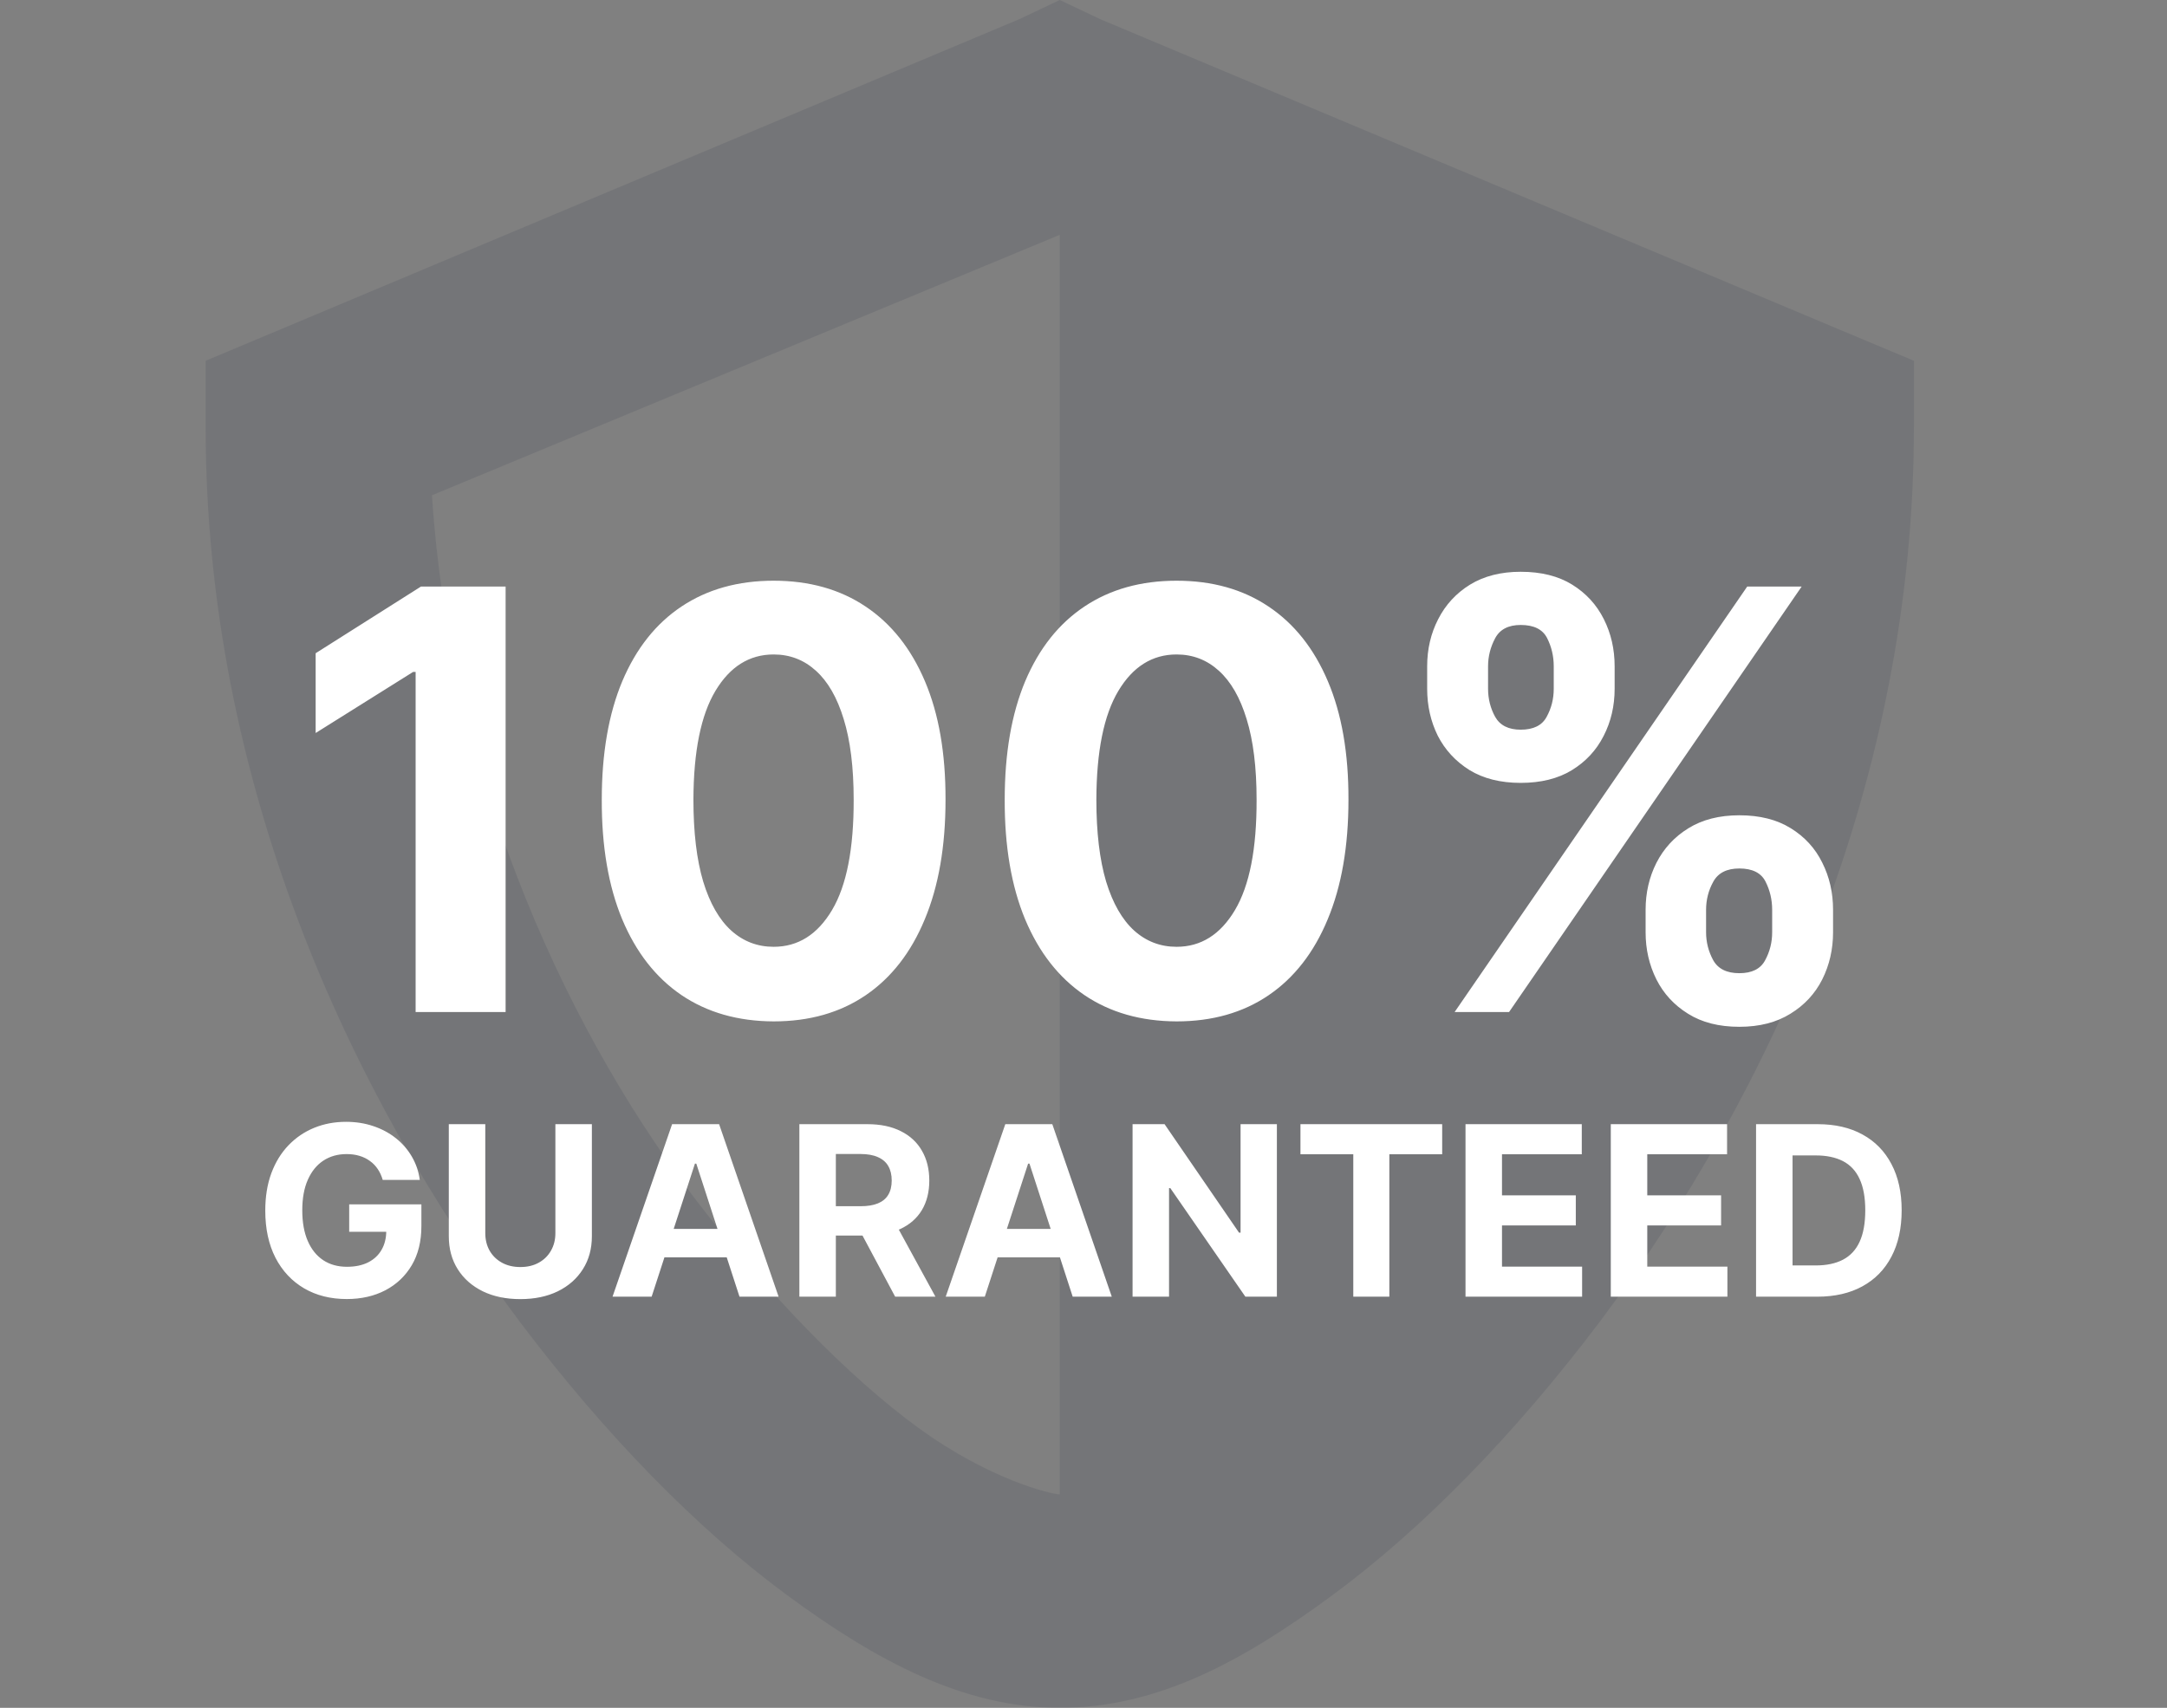
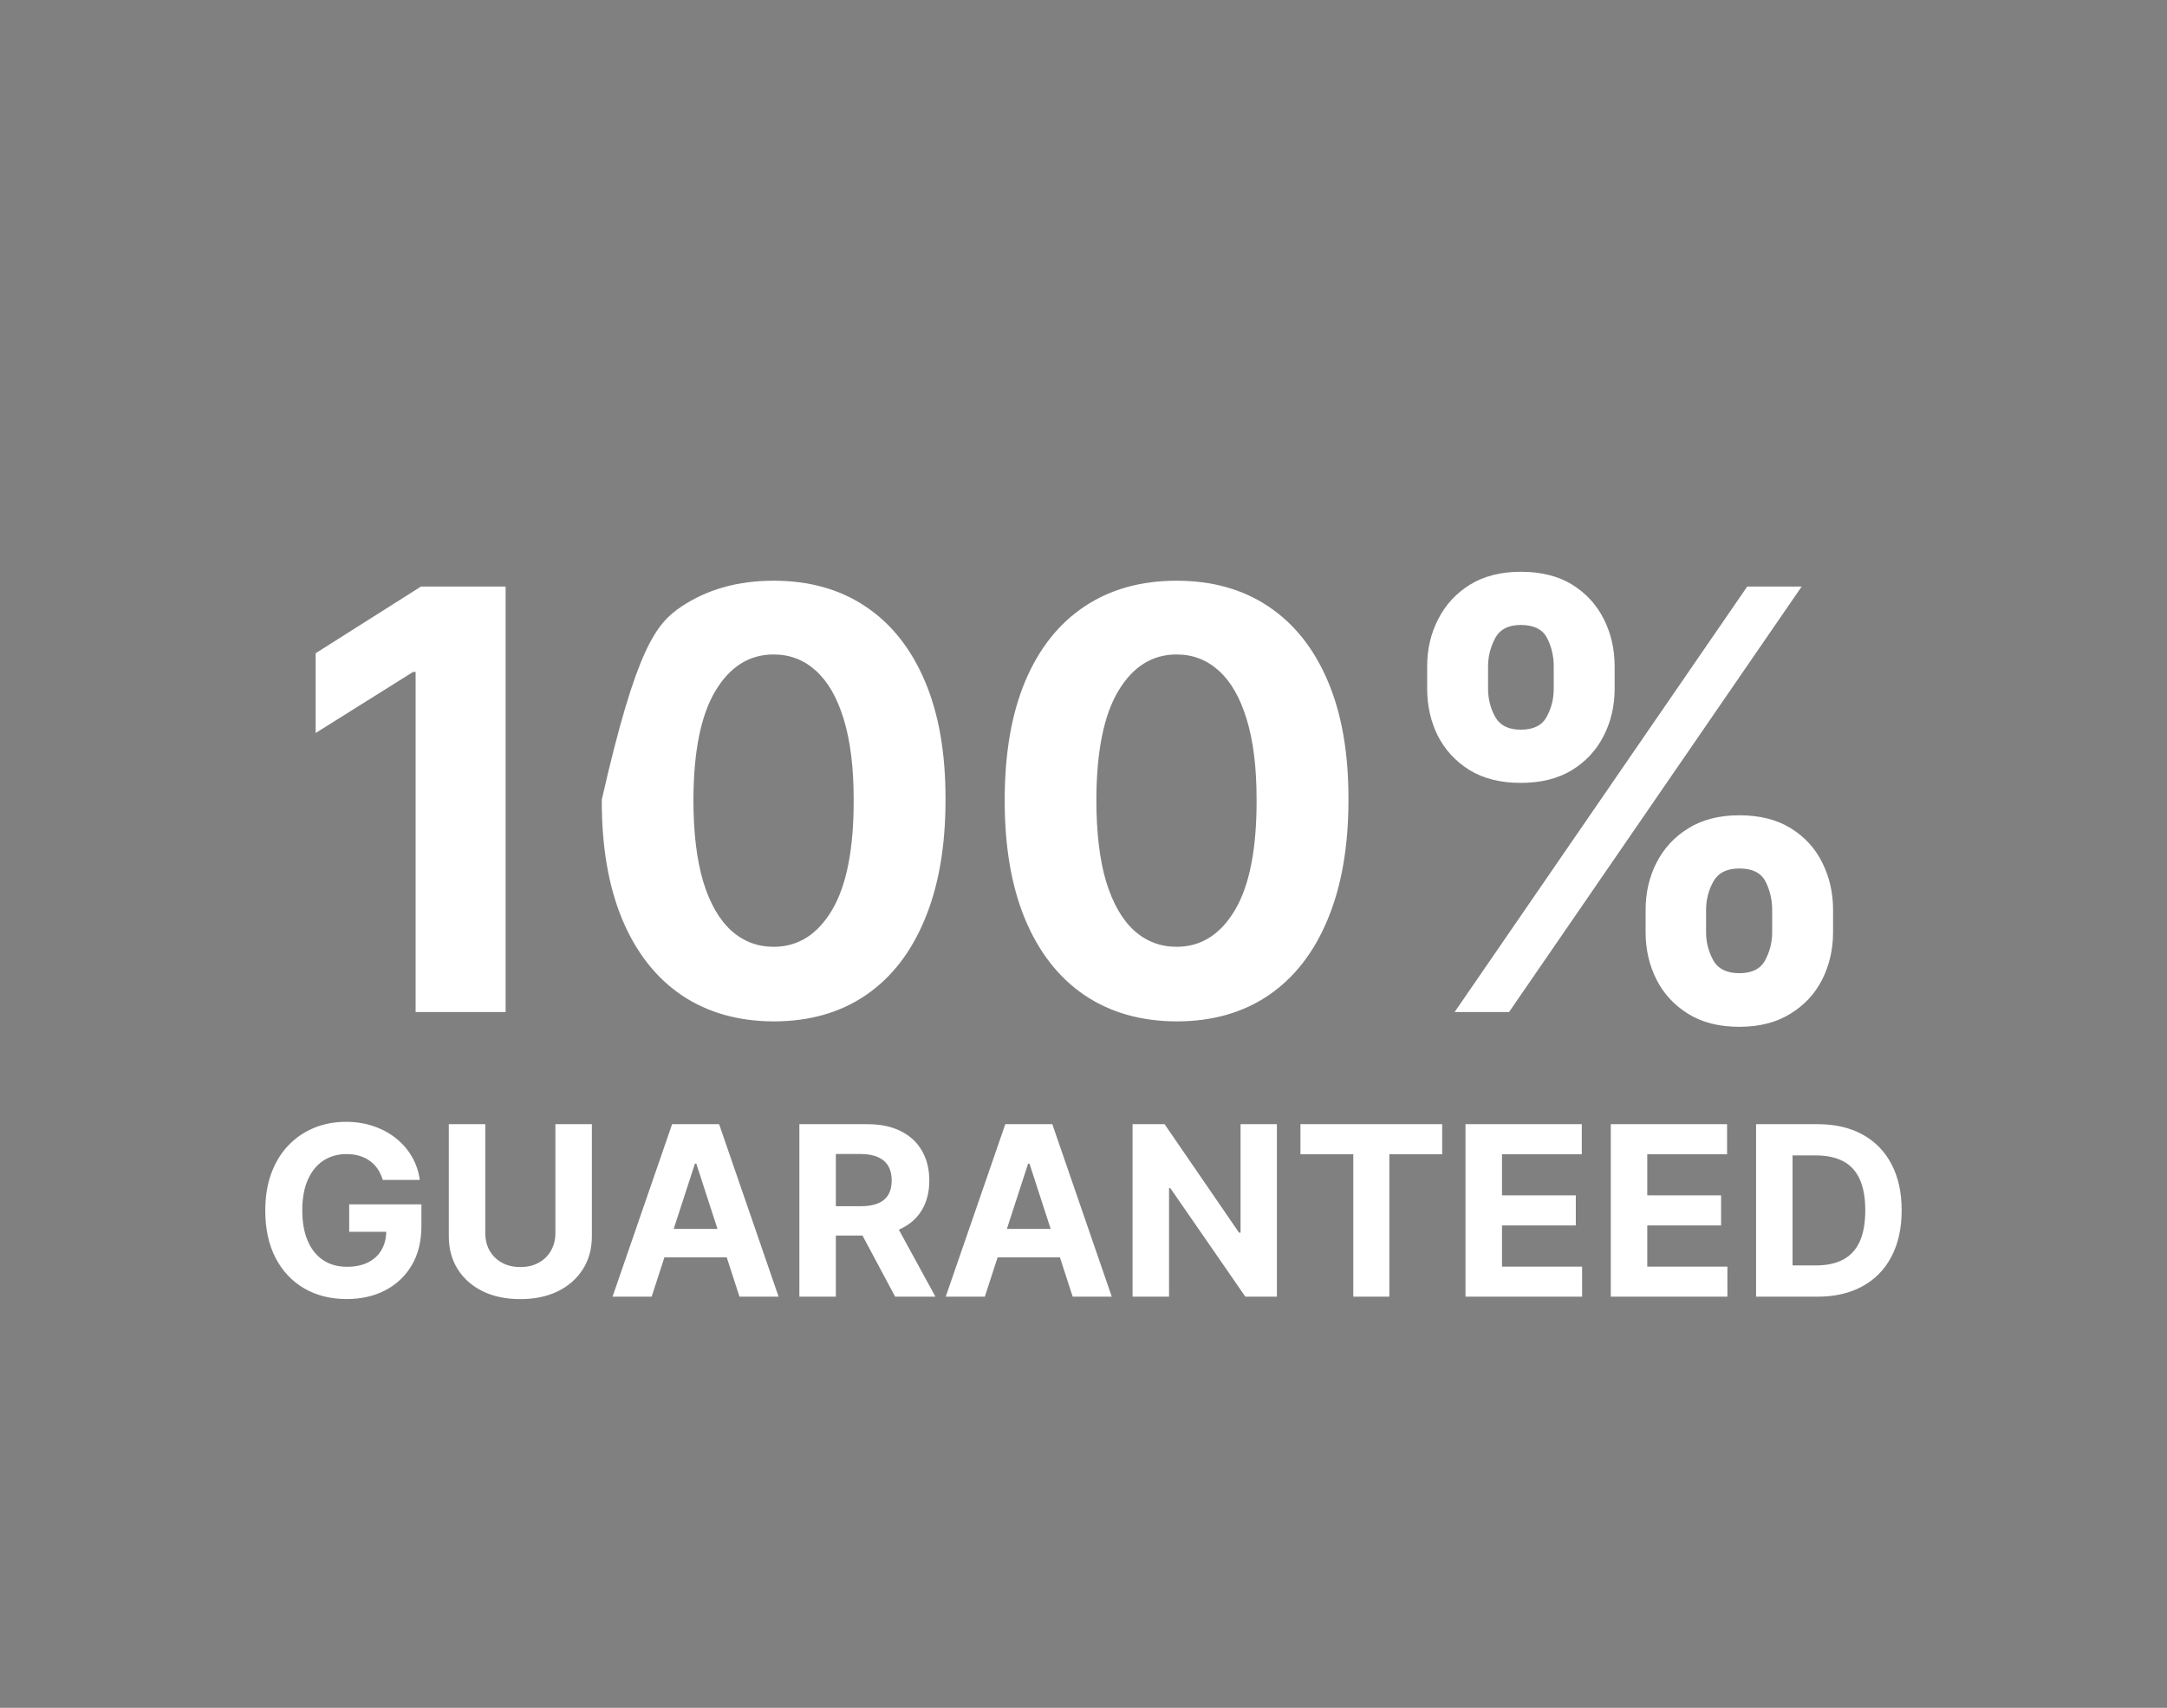
<svg xmlns="http://www.w3.org/2000/svg" width="137" height="108" viewBox="0 0 137 108" fill="none">
  <rect x="0" y="0" width="137" height="108" fill="#808080" stroke="none" />
-   <path d="M67 0L64.435 1.215L17.185 21.06L13 22.815V27C13 49.41 22.045 69.12 32.845 83.565C38.245 90.72 44.05 96.66 49.72 100.845C55.39 105.03 60.925 108 67 108C73.21 108 78.61 105.03 84.28 100.845C89.95 96.66 95.755 90.72 101.155 83.565C111.955 69.12 121 49.41 121 27V22.815L116.815 21.06L69.565 1.215L67 0ZM67 14.715V94.5C66.46 94.5 62.545 93.555 58.09 90.315C53.635 87.075 48.505 81.81 43.78 75.6C35.14 64.125 28.39 48.195 27.31 31.32L67 14.85V14.715Z" fill="#111B32" fill-opacity="0.1" />
-   <path d="M31.965 37.091V64H26.276V42.491H26.118L19.956 46.354V41.309L26.617 37.091H31.965ZM48.911 64.591C46.651 64.582 44.706 64.026 43.077 62.923C41.457 61.819 40.209 60.22 39.333 58.127C38.465 56.033 38.036 53.515 38.045 50.572C38.045 47.637 38.479 45.136 39.346 43.069C40.222 41.002 41.47 39.43 43.09 38.352C44.72 37.266 46.66 36.723 48.911 36.723C51.162 36.723 53.098 37.266 54.719 38.352C56.348 39.438 57.6 41.015 58.476 43.082C59.352 45.141 59.786 47.637 59.777 50.572C59.777 53.524 59.339 56.046 58.463 58.14C57.596 60.233 56.352 61.832 54.732 62.936C53.111 64.039 51.171 64.591 48.911 64.591ZM48.911 59.874C50.453 59.874 51.684 59.099 52.603 57.549C53.523 55.998 53.978 53.673 53.97 50.572C53.97 48.531 53.76 46.831 53.339 45.474C52.927 44.116 52.34 43.096 51.578 42.412C50.825 41.729 49.936 41.387 48.911 41.387C47.378 41.387 46.152 42.154 45.232 43.687C44.312 45.22 43.848 47.515 43.839 50.572C43.839 52.639 44.045 54.365 44.457 55.749C44.877 57.124 45.469 58.157 46.231 58.849C46.993 59.533 47.886 59.874 48.911 59.874ZM74.385 64.591C72.125 64.582 70.18 64.026 68.551 62.923C66.93 61.819 65.682 60.22 64.806 58.127C63.939 56.033 63.51 53.515 63.519 50.572C63.519 47.637 63.952 45.136 64.819 43.069C65.695 41.002 66.944 39.43 68.564 38.352C70.193 37.266 72.133 36.723 74.385 36.723C76.636 36.723 78.572 37.266 80.192 38.352C81.822 39.438 83.074 41.015 83.95 43.082C84.826 45.141 85.26 47.637 85.251 50.572C85.251 53.524 84.813 56.046 83.937 58.14C83.07 60.233 81.826 61.832 80.205 62.936C78.585 64.039 76.645 64.591 74.385 64.591ZM74.385 59.874C75.926 59.874 77.157 59.099 78.077 57.549C78.997 55.998 79.452 53.673 79.443 50.572C79.443 48.531 79.233 46.831 78.813 45.474C78.401 44.116 77.814 43.096 77.052 42.412C76.299 41.729 75.41 41.387 74.385 41.387C72.852 41.387 71.626 42.154 70.706 43.687C69.786 45.22 69.322 47.515 69.313 50.572C69.313 52.639 69.519 54.365 69.93 55.749C70.351 57.124 70.942 58.157 71.704 58.849C72.466 59.533 73.36 59.874 74.385 59.874ZM104.037 58.955V57.535C104.037 56.458 104.264 55.468 104.72 54.566C105.184 53.655 105.854 52.928 106.73 52.385C107.615 51.833 108.692 51.557 109.962 51.557C111.25 51.557 112.332 51.829 113.208 52.372C114.092 52.915 114.758 53.642 115.205 54.553C115.66 55.455 115.888 56.449 115.888 57.535V58.955C115.888 60.032 115.66 61.026 115.205 61.937C114.749 62.839 114.079 63.562 113.195 64.105C112.31 64.657 111.233 64.933 109.962 64.933C108.675 64.933 107.593 64.657 106.717 64.105C105.841 63.562 105.175 62.839 104.72 61.937C104.264 61.026 104.037 60.032 104.037 58.955ZM107.86 57.535V58.955C107.86 59.577 108.009 60.163 108.307 60.715C108.613 61.267 109.165 61.543 109.962 61.543C110.76 61.543 111.303 61.271 111.592 60.728C111.889 60.185 112.038 59.594 112.038 58.955V57.535C112.038 56.896 111.898 56.3 111.618 55.749C111.338 55.197 110.786 54.921 109.962 54.921C109.174 54.921 108.627 55.197 108.32 55.749C108.013 56.3 107.86 56.896 107.86 57.535ZM90.227 43.555V42.136C90.227 41.05 90.459 40.056 90.924 39.154C91.388 38.243 92.058 37.516 92.934 36.973C93.819 36.43 94.887 36.158 96.14 36.158C97.436 36.158 98.522 36.43 99.398 36.973C100.274 37.516 100.94 38.243 101.396 39.154C101.851 40.056 102.079 41.05 102.079 42.136V43.555C102.079 44.642 101.847 45.636 101.383 46.538C100.927 47.44 100.257 48.163 99.372 48.706C98.496 49.24 97.419 49.508 96.14 49.508C94.861 49.508 93.779 49.236 92.895 48.693C92.019 48.141 91.353 47.418 90.897 46.525C90.451 45.623 90.227 44.633 90.227 43.555ZM94.077 42.136V43.555C94.077 44.195 94.226 44.786 94.524 45.329C94.83 45.872 95.369 46.144 96.14 46.144C96.946 46.144 97.493 45.872 97.782 45.329C98.08 44.786 98.229 44.195 98.229 43.555V42.136C98.229 41.497 98.089 40.901 97.809 40.349C97.528 39.798 96.972 39.522 96.14 39.522C95.36 39.522 94.822 39.802 94.524 40.363C94.226 40.923 94.077 41.514 94.077 42.136ZM91.962 64L110.462 37.091H113.904L95.404 64H91.962Z" fill="white" />
+   <path d="M31.965 37.091V64H26.276V42.491H26.118L19.956 46.354V41.309L26.617 37.091H31.965ZM48.911 64.591C46.651 64.582 44.706 64.026 43.077 62.923C41.457 61.819 40.209 60.22 39.333 58.127C38.465 56.033 38.036 53.515 38.045 50.572C40.222 41.002 41.47 39.43 43.09 38.352C44.72 37.266 46.66 36.723 48.911 36.723C51.162 36.723 53.098 37.266 54.719 38.352C56.348 39.438 57.6 41.015 58.476 43.082C59.352 45.141 59.786 47.637 59.777 50.572C59.777 53.524 59.339 56.046 58.463 58.14C57.596 60.233 56.352 61.832 54.732 62.936C53.111 64.039 51.171 64.591 48.911 64.591ZM48.911 59.874C50.453 59.874 51.684 59.099 52.603 57.549C53.523 55.998 53.978 53.673 53.97 50.572C53.97 48.531 53.76 46.831 53.339 45.474C52.927 44.116 52.34 43.096 51.578 42.412C50.825 41.729 49.936 41.387 48.911 41.387C47.378 41.387 46.152 42.154 45.232 43.687C44.312 45.22 43.848 47.515 43.839 50.572C43.839 52.639 44.045 54.365 44.457 55.749C44.877 57.124 45.469 58.157 46.231 58.849C46.993 59.533 47.886 59.874 48.911 59.874ZM74.385 64.591C72.125 64.582 70.18 64.026 68.551 62.923C66.93 61.819 65.682 60.22 64.806 58.127C63.939 56.033 63.51 53.515 63.519 50.572C63.519 47.637 63.952 45.136 64.819 43.069C65.695 41.002 66.944 39.43 68.564 38.352C70.193 37.266 72.133 36.723 74.385 36.723C76.636 36.723 78.572 37.266 80.192 38.352C81.822 39.438 83.074 41.015 83.95 43.082C84.826 45.141 85.26 47.637 85.251 50.572C85.251 53.524 84.813 56.046 83.937 58.14C83.07 60.233 81.826 61.832 80.205 62.936C78.585 64.039 76.645 64.591 74.385 64.591ZM74.385 59.874C75.926 59.874 77.157 59.099 78.077 57.549C78.997 55.998 79.452 53.673 79.443 50.572C79.443 48.531 79.233 46.831 78.813 45.474C78.401 44.116 77.814 43.096 77.052 42.412C76.299 41.729 75.41 41.387 74.385 41.387C72.852 41.387 71.626 42.154 70.706 43.687C69.786 45.22 69.322 47.515 69.313 50.572C69.313 52.639 69.519 54.365 69.93 55.749C70.351 57.124 70.942 58.157 71.704 58.849C72.466 59.533 73.36 59.874 74.385 59.874ZM104.037 58.955V57.535C104.037 56.458 104.264 55.468 104.72 54.566C105.184 53.655 105.854 52.928 106.73 52.385C107.615 51.833 108.692 51.557 109.962 51.557C111.25 51.557 112.332 51.829 113.208 52.372C114.092 52.915 114.758 53.642 115.205 54.553C115.66 55.455 115.888 56.449 115.888 57.535V58.955C115.888 60.032 115.66 61.026 115.205 61.937C114.749 62.839 114.079 63.562 113.195 64.105C112.31 64.657 111.233 64.933 109.962 64.933C108.675 64.933 107.593 64.657 106.717 64.105C105.841 63.562 105.175 62.839 104.72 61.937C104.264 61.026 104.037 60.032 104.037 58.955ZM107.86 57.535V58.955C107.86 59.577 108.009 60.163 108.307 60.715C108.613 61.267 109.165 61.543 109.962 61.543C110.76 61.543 111.303 61.271 111.592 60.728C111.889 60.185 112.038 59.594 112.038 58.955V57.535C112.038 56.896 111.898 56.3 111.618 55.749C111.338 55.197 110.786 54.921 109.962 54.921C109.174 54.921 108.627 55.197 108.32 55.749C108.013 56.3 107.86 56.896 107.86 57.535ZM90.227 43.555V42.136C90.227 41.05 90.459 40.056 90.924 39.154C91.388 38.243 92.058 37.516 92.934 36.973C93.819 36.43 94.887 36.158 96.14 36.158C97.436 36.158 98.522 36.43 99.398 36.973C100.274 37.516 100.94 38.243 101.396 39.154C101.851 40.056 102.079 41.05 102.079 42.136V43.555C102.079 44.642 101.847 45.636 101.383 46.538C100.927 47.44 100.257 48.163 99.372 48.706C98.496 49.24 97.419 49.508 96.14 49.508C94.861 49.508 93.779 49.236 92.895 48.693C92.019 48.141 91.353 47.418 90.897 46.525C90.451 45.623 90.227 44.633 90.227 43.555ZM94.077 42.136V43.555C94.077 44.195 94.226 44.786 94.524 45.329C94.83 45.872 95.369 46.144 96.14 46.144C96.946 46.144 97.493 45.872 97.782 45.329C98.08 44.786 98.229 44.195 98.229 43.555V42.136C98.229 41.497 98.089 40.901 97.809 40.349C97.528 39.798 96.972 39.522 96.14 39.522C95.36 39.522 94.822 39.802 94.524 40.363C94.226 40.923 94.077 41.514 94.077 42.136ZM91.962 64L110.462 37.091H113.904L95.404 64H91.962Z" fill="white" />
  <path d="M24.197 74.617C24.122 74.358 24.017 74.129 23.882 73.93C23.747 73.728 23.582 73.557 23.387 73.419C23.195 73.277 22.975 73.168 22.726 73.094C22.481 73.019 22.21 72.982 21.911 72.982C21.354 72.982 20.864 73.12 20.441 73.397C20.022 73.674 19.695 74.077 19.461 74.606C19.227 75.132 19.11 75.775 19.11 76.535C19.11 77.295 19.225 77.941 19.456 78.474C19.686 79.006 20.013 79.413 20.436 79.694C20.858 79.971 21.357 80.109 21.933 80.109C22.455 80.109 22.9 80.017 23.27 79.832C23.642 79.644 23.927 79.379 24.122 79.038C24.321 78.697 24.42 78.294 24.42 77.829L24.889 77.898H22.076V76.162H26.641V77.536C26.641 78.495 26.439 79.319 26.034 80.008C25.629 80.693 25.072 81.222 24.362 81.595C23.651 81.965 22.838 82.149 21.922 82.149C20.899 82.149 20.001 81.924 19.227 81.473C18.453 81.018 17.849 80.374 17.416 79.539C16.986 78.701 16.771 77.707 16.771 76.556C16.771 75.672 16.899 74.883 17.155 74.191C17.414 73.495 17.776 72.906 18.241 72.423C18.706 71.94 19.248 71.572 19.866 71.32C20.484 71.068 21.153 70.942 21.874 70.942C22.492 70.942 23.067 71.032 23.6 71.213C24.133 71.391 24.605 71.643 25.017 71.97C25.432 72.296 25.771 72.685 26.034 73.136C26.297 73.584 26.466 74.077 26.54 74.617H24.197ZM35.112 71.091H37.419V78.175C37.419 78.971 37.229 79.667 36.849 80.263C36.472 80.86 35.945 81.325 35.267 81.659C34.588 81.989 33.798 82.154 32.896 82.154C31.991 82.154 31.199 81.989 30.521 81.659C29.842 81.325 29.315 80.86 28.939 80.263C28.562 79.667 28.374 78.971 28.374 78.175V71.091H30.68V77.978C30.68 78.394 30.771 78.763 30.952 79.086C31.137 79.409 31.396 79.663 31.73 79.848C32.064 80.033 32.452 80.125 32.896 80.125C33.344 80.125 33.733 80.033 34.063 79.848C34.397 79.663 34.654 79.409 34.835 79.086C35.02 78.763 35.112 78.394 35.112 77.978V71.091ZM41.197 82H38.725L42.491 71.091H45.463L49.224 82H46.752L44.02 73.584H43.935L41.197 82ZM41.042 77.712H46.88V79.512H41.042V77.712ZM50.537 82V71.091H54.841C55.665 71.091 56.368 71.238 56.95 71.533C57.536 71.824 57.982 72.238 58.287 72.774C58.596 73.307 58.751 73.934 58.751 74.654C58.751 75.379 58.594 76.002 58.282 76.524C57.969 77.043 57.517 77.44 56.924 77.717C56.334 77.994 55.62 78.133 54.782 78.133H51.901V76.279H54.41C54.85 76.279 55.216 76.219 55.507 76.098C55.798 75.977 56.015 75.796 56.157 75.555C56.302 75.313 56.375 75.013 56.375 74.654C56.375 74.292 56.302 73.987 56.157 73.738C56.015 73.49 55.796 73.302 55.502 73.174C55.21 73.042 54.843 72.977 54.399 72.977H52.843V82H50.537ZM56.428 77.035L59.14 82H56.593L53.941 77.035H56.428ZM62.261 82H59.789L63.556 71.091H66.528L70.288 82H67.817L65.084 73.584H64.999L62.261 82ZM62.107 77.712H67.945V79.512H62.107V77.712ZM80.726 71.091V82H78.734L73.988 75.134H73.908V82H71.602V71.091H73.626L78.334 77.952H78.43V71.091H80.726ZM82.216 72.993V71.091H91.176V72.993H87.836V82H85.556V72.993H82.216ZM92.651 82V71.091H100.002V72.993H94.958V75.592H99.624V77.494H94.958V80.098H100.023V82H92.651ZM101.836 82V71.091H109.187V72.993H104.142V75.592H108.809V77.494H104.142V80.098H109.208V82H101.836ZM114.888 82H111.02V71.091H114.92C116.017 71.091 116.961 71.309 117.753 71.746C118.545 72.179 119.154 72.803 119.58 73.616C120.01 74.429 120.225 75.402 120.225 76.535C120.225 77.671 120.01 78.648 119.58 79.465C119.154 80.281 118.542 80.908 117.743 81.345C116.947 81.782 115.996 82 114.888 82ZM113.327 80.024H114.792C115.474 80.024 116.047 79.903 116.512 79.662C116.981 79.416 117.333 79.038 117.567 78.527C117.805 78.012 117.924 77.348 117.924 76.535C117.924 75.729 117.805 75.07 117.567 74.559C117.333 74.047 116.983 73.671 116.518 73.429C116.052 73.188 115.479 73.067 114.797 73.067H113.327V80.024Z" fill="white" />
</svg>